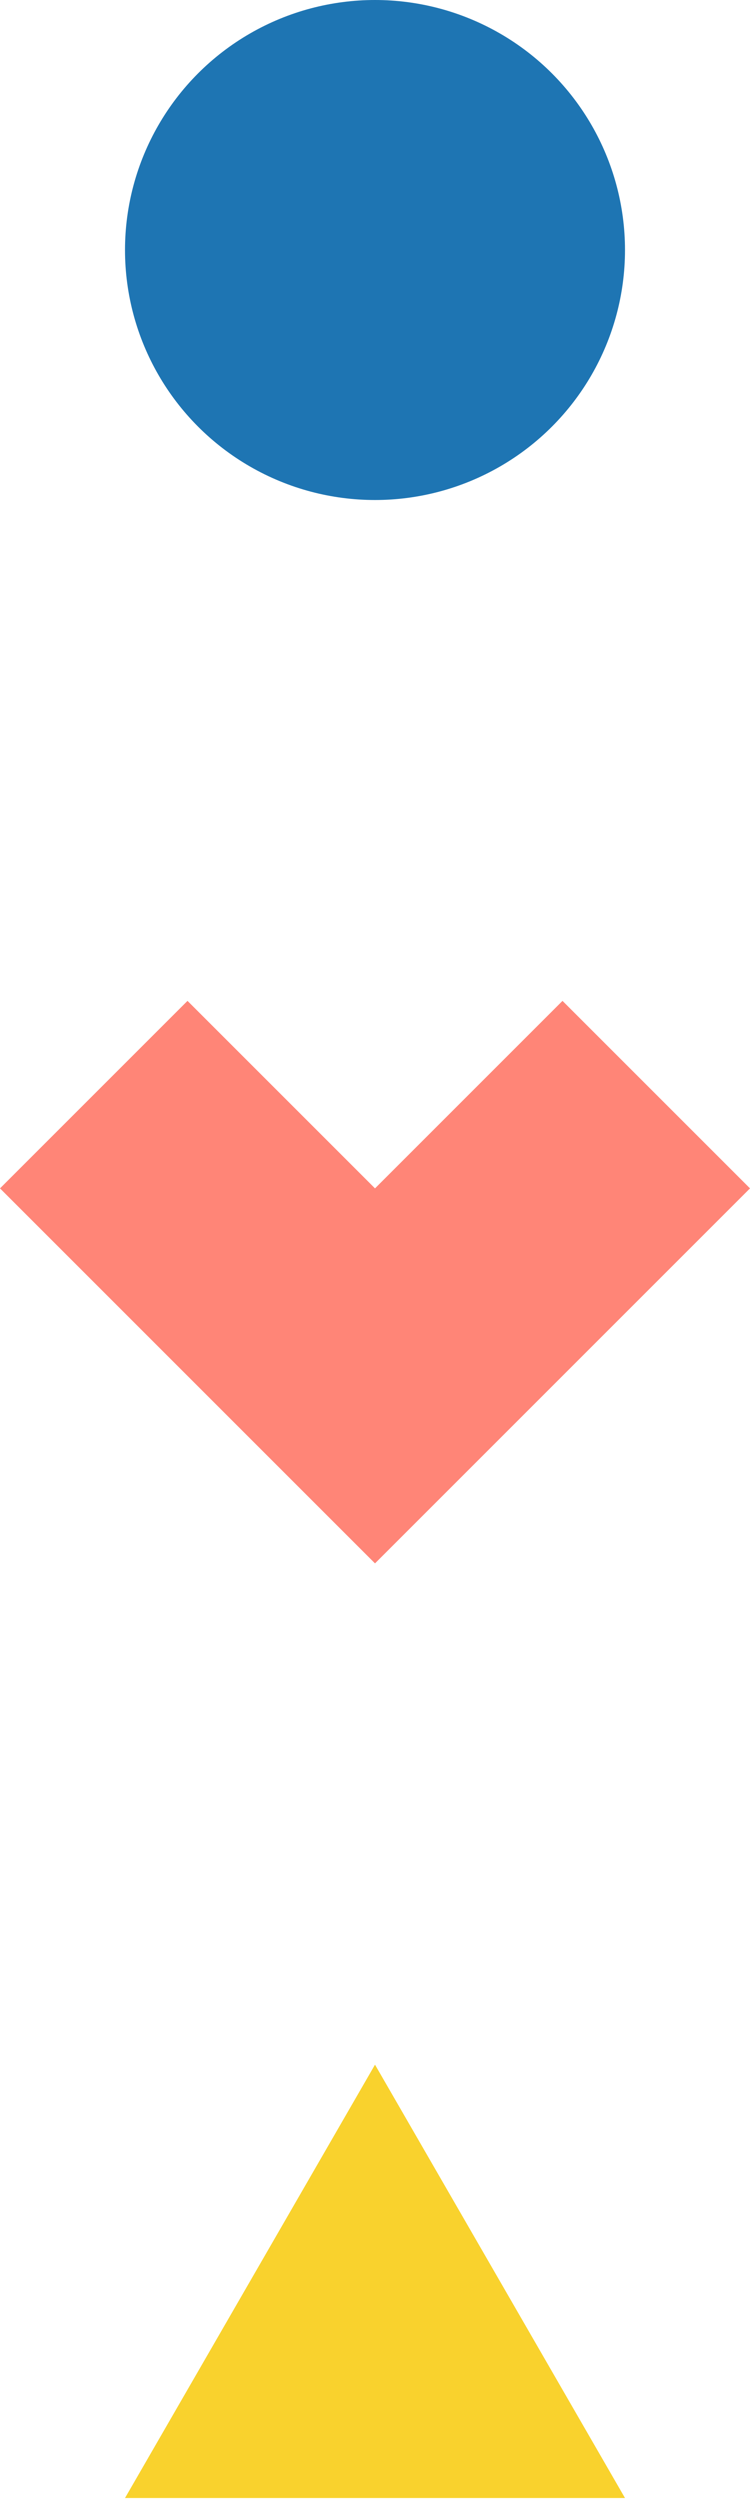
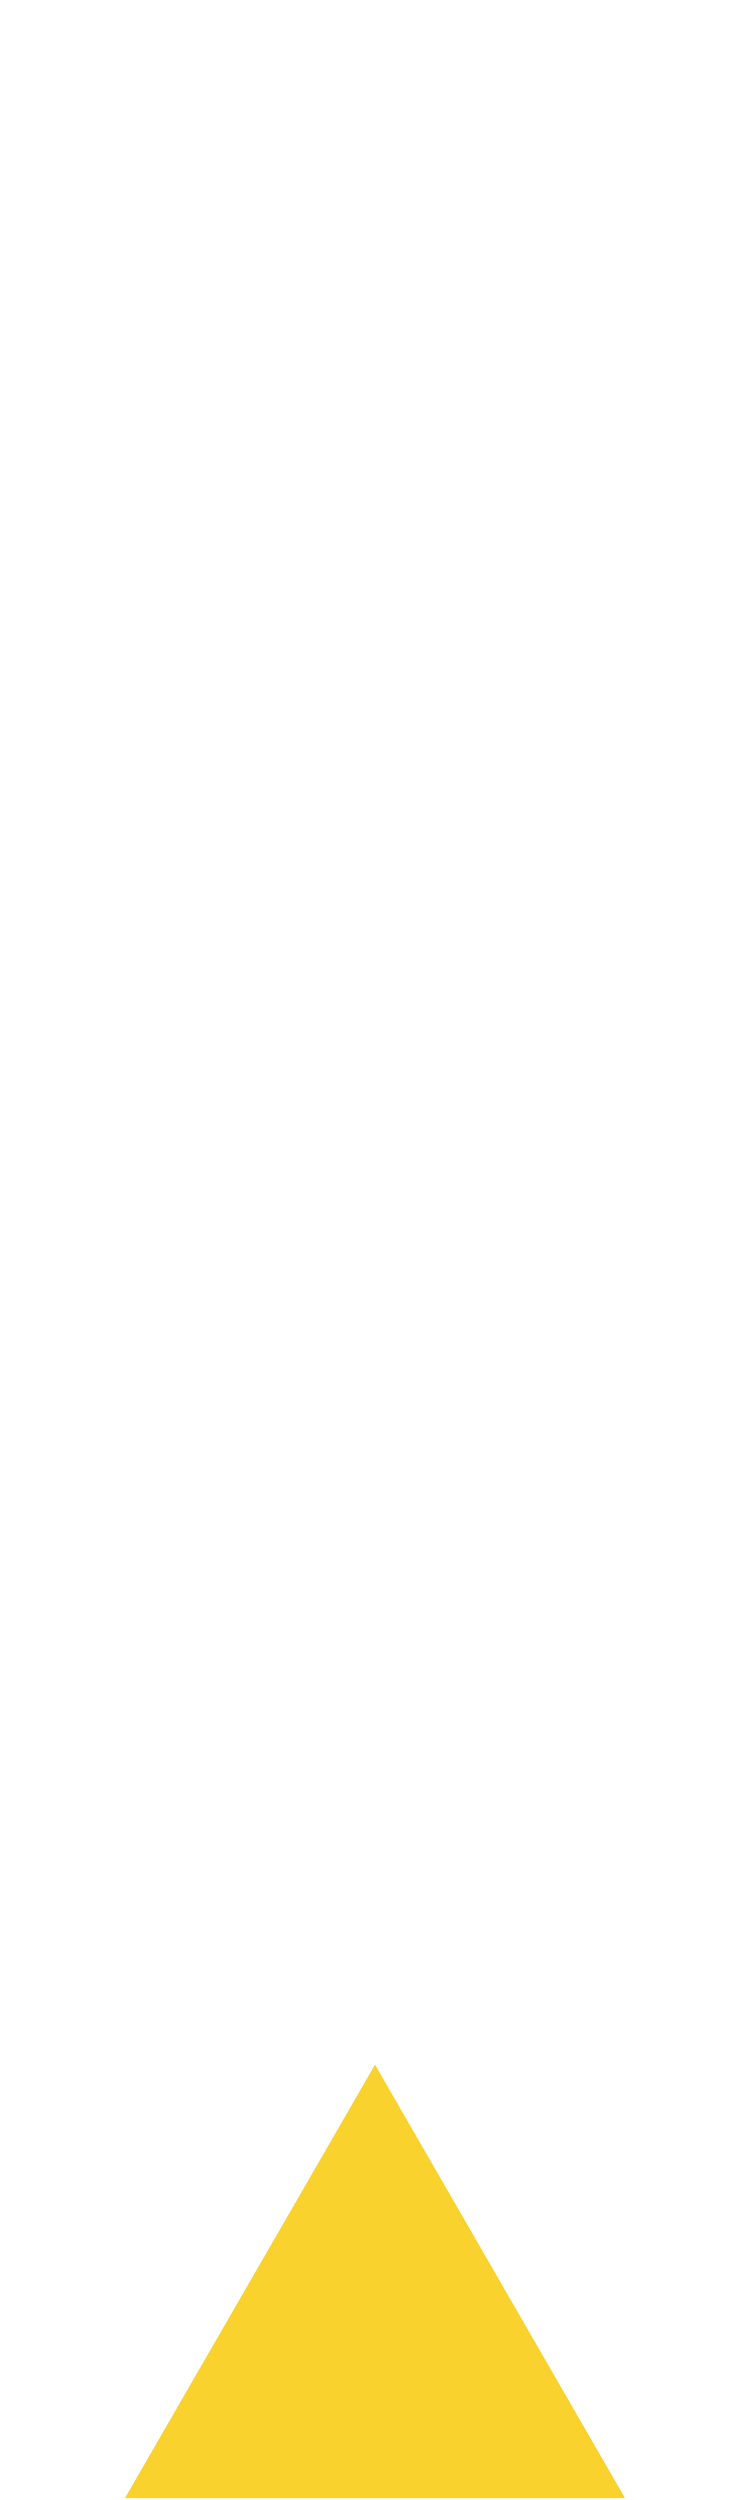
<svg xmlns="http://www.w3.org/2000/svg" viewBox="0 0 18 60">
-   <circle cx="9" cy="6" fill="#1e75b3" r="6" />
  <path d="m9 49.55-6 10.4h12z" fill="#f9d22d" />
-   <path d="m13.5 24.02-4.5 4.5-4.5-4.5-4.5 4.5 4.5 4.5 4.5 4.5 4.5-4.5 4.5-4.5z" fill="#ff8577" />
</svg>